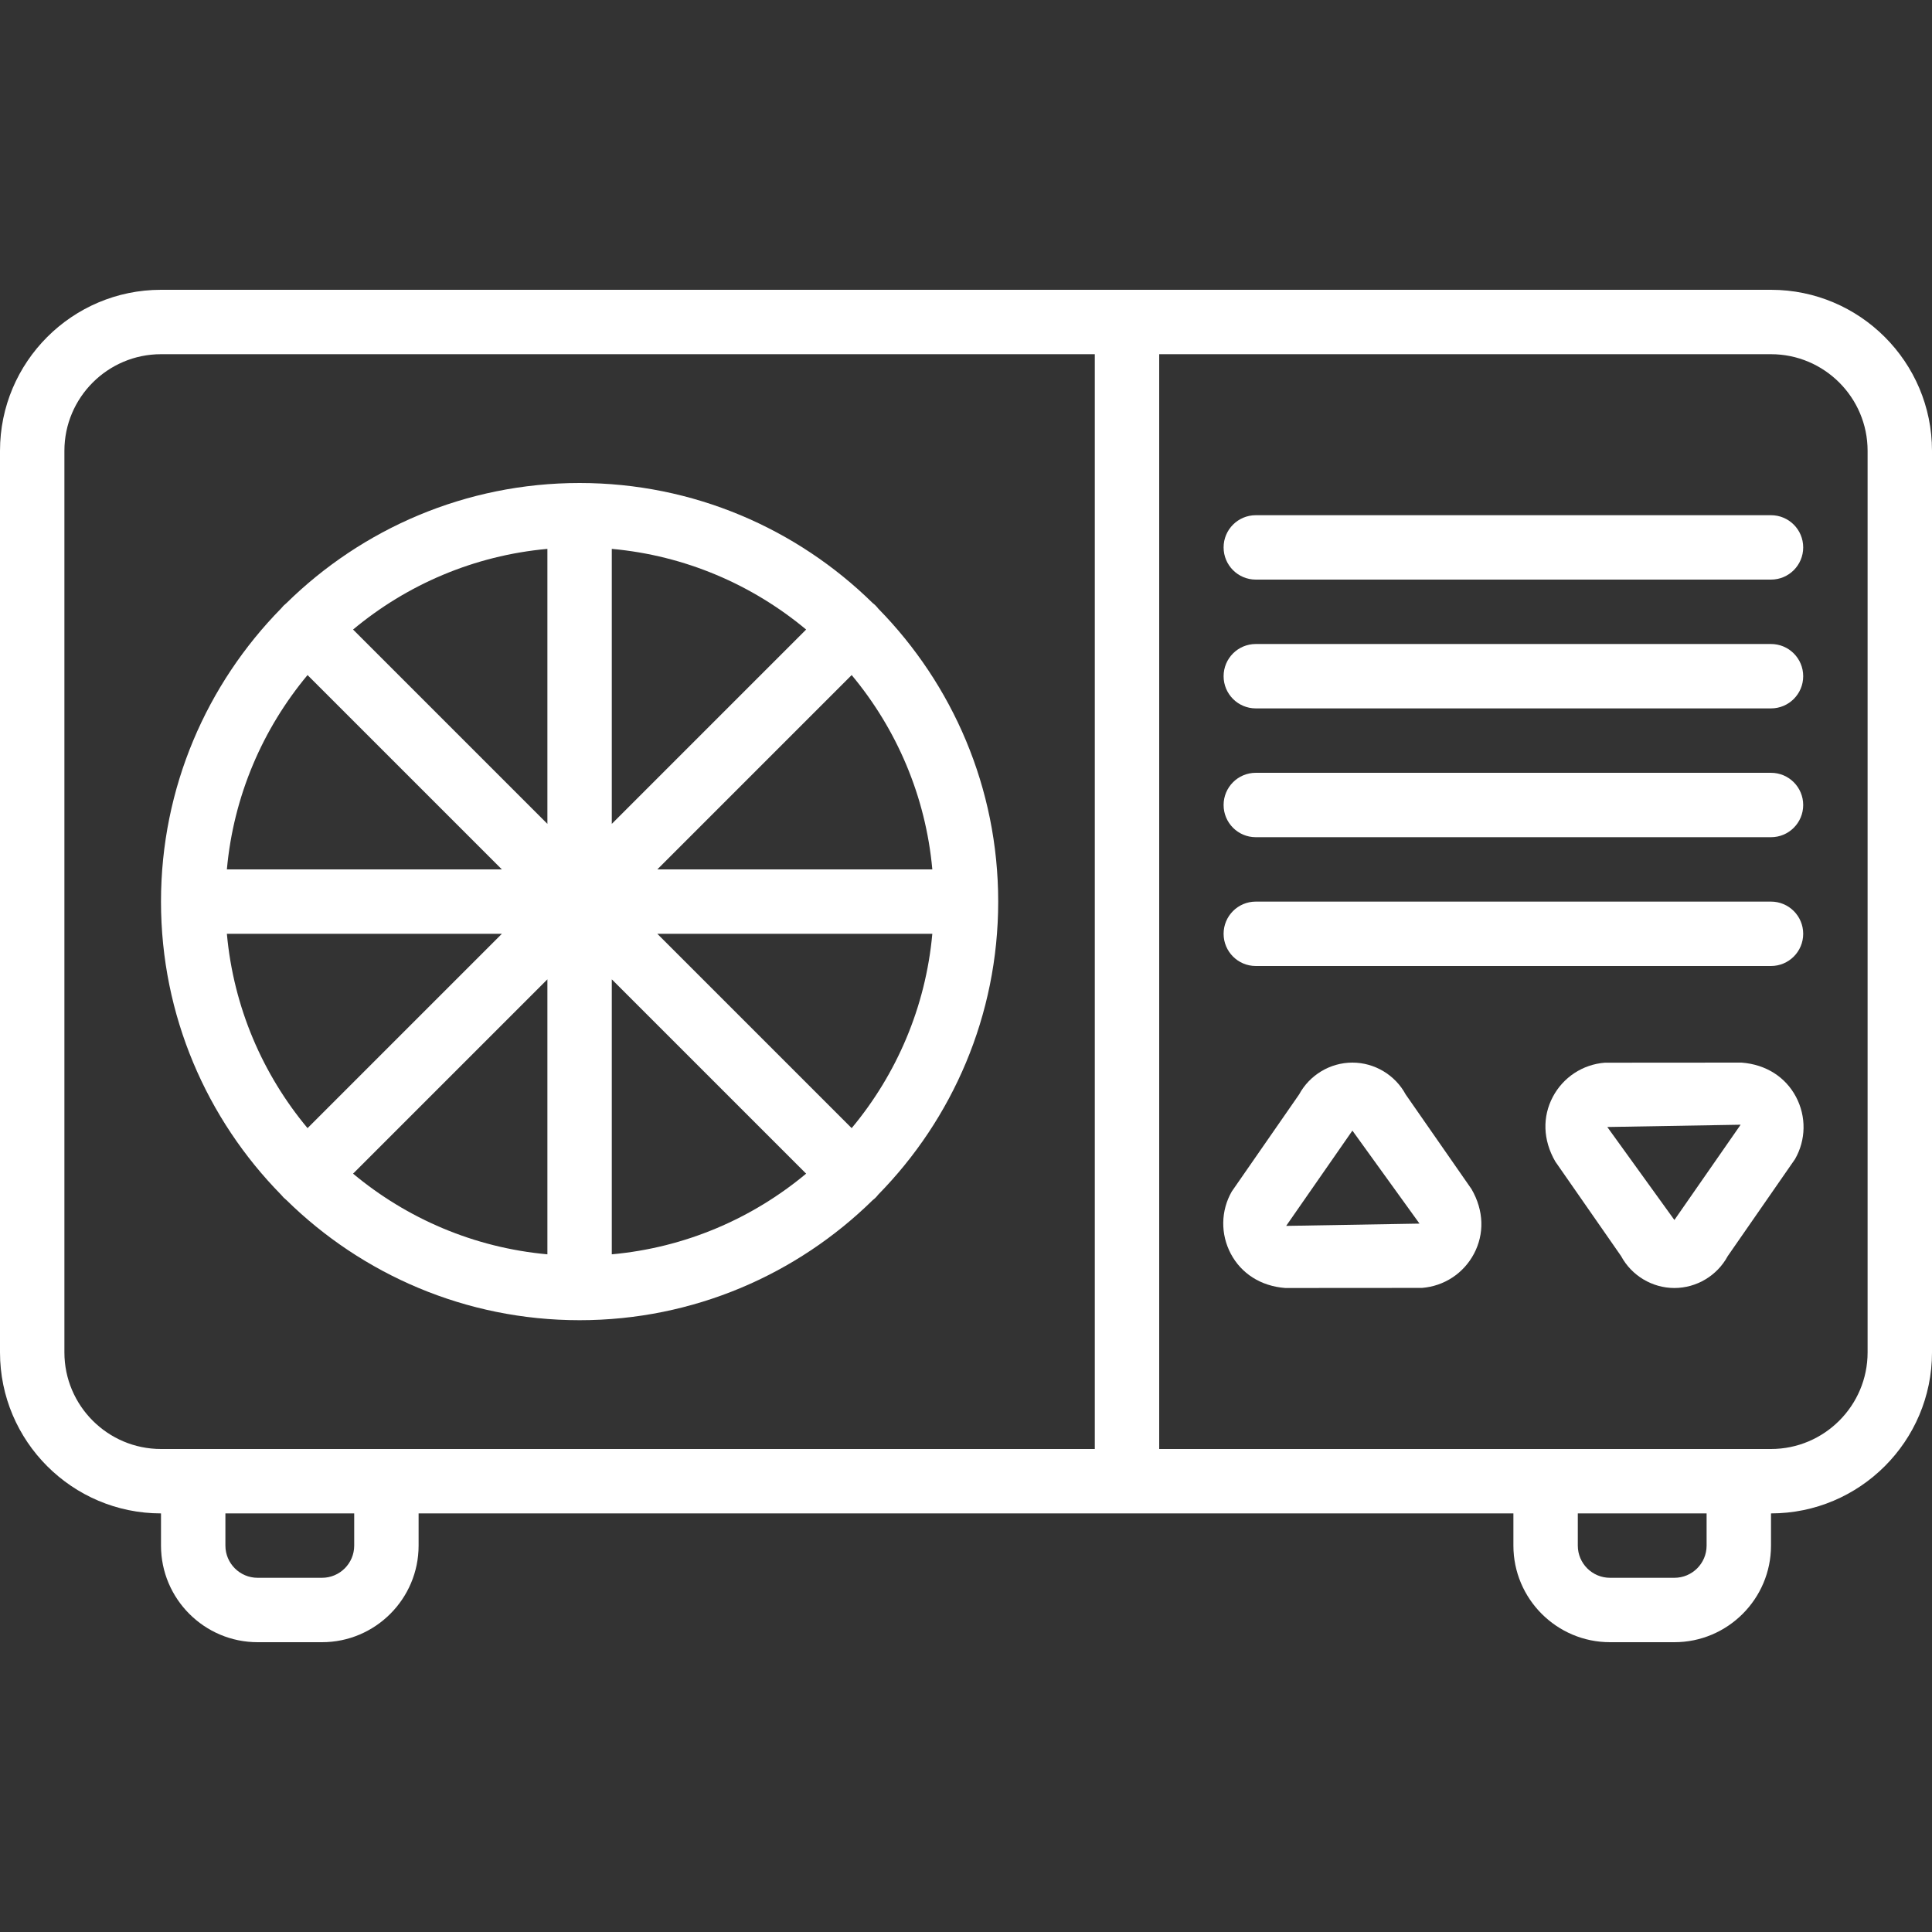
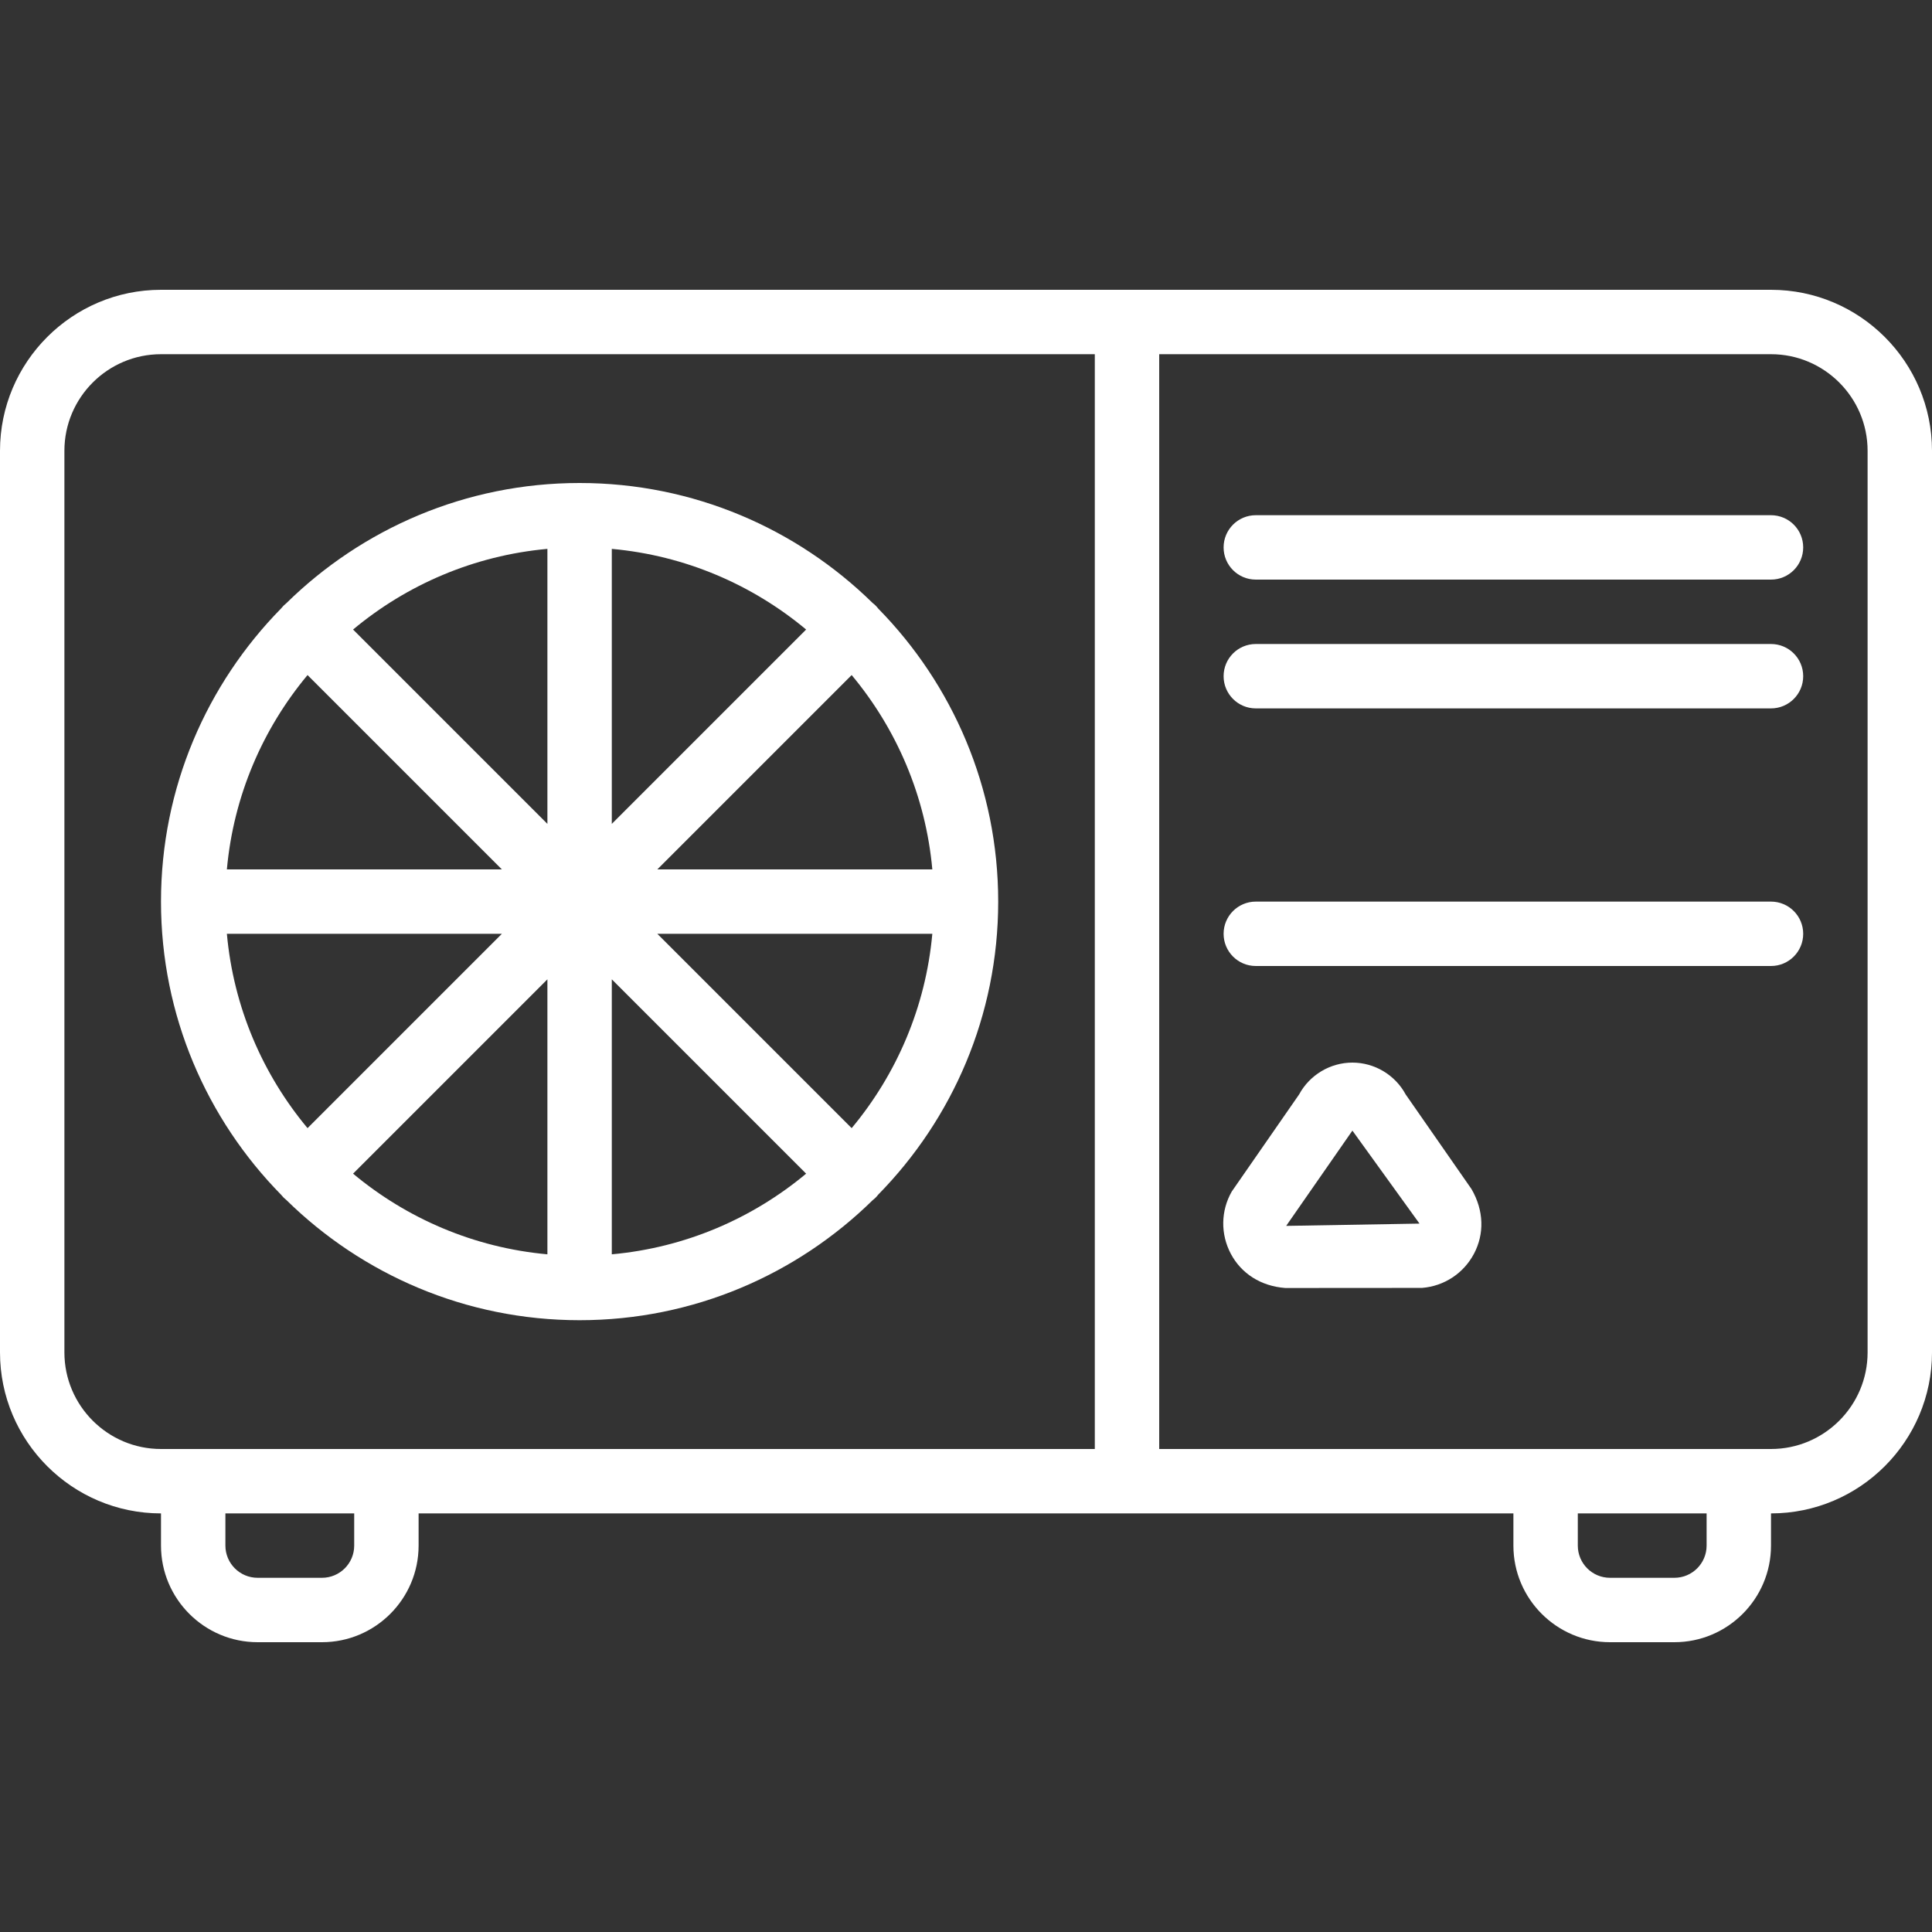
<svg xmlns="http://www.w3.org/2000/svg" version="1.1" id="Capa_1" x="0px" y="0px" viewBox="0 0 512 512" style="enable-background:new 0 0 512 512;" xml:space="preserve">
  <rect x="0" y="0" width="512" height="512" fill="#333333" stroke="none" />
  <g transform="translate(1 1)">
    <g>
      <g>
        <path fill="#FFFFFF" d="M468.333,75.8H41.667C18.14,75.8-1,94.94-1,118.467V357.4c0,23.526,19.14,42.667,42.667,42.667v8.533     c0,14.114,11.486,25.6,25.6,25.6h17.067c14.114,0,25.6-11.486,25.6-25.6v-8.533h290.133v8.533c0,14.114,11.486,25.6,25.6,25.6     h17.067c14.114,0,25.6-11.486,25.6-25.6v-8.533c23.526,0,42.667-19.14,42.667-42.667V118.467C511,94.94,491.86,75.8,468.333,75.8     z M16.067,357.4V118.467c0-14.114,11.486-25.6,25.6-25.6h247.467V383H101.4H50.2h-8.533C27.553,383,16.067,371.514,16.067,357.4z      M92.867,408.6c0,4.71-3.831,8.533-8.533,8.533H67.267c-4.702,0-8.533-3.823-8.533-8.533v-8.533h34.133V408.6z M451.267,408.6     c0,4.71-3.823,8.533-8.533,8.533h-17.067c-4.71,0-8.533-3.823-8.533-8.533v-8.533h34.133V408.6z M493.933,357.4     c0,14.114-11.486,25.6-25.6,25.6H459.8h-51.2H306.2V92.867h162.133c14.114,0,25.6,11.486,25.6,25.6V357.4z" />
        <path fill="#FFFFFF" d="M74.162,316.372c0.234,0.234,0.48,0.447,0.732,0.648c20.03,19.684,47.473,31.847,77.706,31.847     c30.209,0,57.631-12.144,77.657-31.799c0.273-0.212,0.539-0.437,0.79-0.687c0.255-0.255,0.484-0.526,0.701-0.804     c19.647-20.024,31.786-47.441,31.786-77.643s-12.138-57.619-31.786-77.643c-0.216-0.278-0.445-0.549-0.701-0.804     c-0.255-0.255-0.526-0.484-0.804-0.701C210.219,139.138,182.802,127,152.6,127c-30.233,0-57.675,12.163-77.705,31.846     c-0.253,0.201-0.5,0.415-0.734,0.649c-0.234,0.234-0.448,0.481-0.649,0.734c-19.683,20.03-31.846,47.472-31.846,77.705     s12.163,57.675,31.846,77.705C73.714,315.891,73.927,316.138,74.162,316.372z M80.501,177.901l51.5,51.5H59.125     C60.89,209.916,68.631,192.132,80.501,177.901z M246.075,229.4h-72.875l51.5-51.5C236.569,192.132,244.31,209.916,246.075,229.4z      M224.699,297.966l-51.5-51.5h72.875C244.31,265.951,236.569,283.735,224.699,297.966z M144.067,331.408     c-19.484-1.765-37.268-9.506-51.499-21.376l51.499-51.499V331.408z M161.133,258.533l51.499,51.499     c-14.231,11.87-32.016,19.611-51.499,21.376V258.533z M161.133,217.334v-72.875c19.484,1.765,37.268,9.506,51.5,21.376     L161.133,217.334z M144.067,217.334l-51.5-51.5c14.231-11.87,32.016-19.611,51.5-21.376V217.334z M132.001,246.467l-51.5,51.5     c-11.87-14.231-19.611-32.016-21.376-51.5H132.001z" />
        <path fill="#FFFFFF" d="M331.8,152.6h136.533c4.719,0,8.533-3.823,8.533-8.533c0-4.71-3.814-8.533-8.533-8.533H331.8     c-4.719,0-8.533,3.823-8.533,8.533C323.267,148.777,327.081,152.6,331.8,152.6z" />
        <path fill="#FFFFFF" d="M331.8,186.733h136.533c4.719,0,8.533-3.823,8.533-8.533s-3.814-8.533-8.533-8.533H331.8     c-4.719,0-8.533,3.823-8.533,8.533S327.081,186.733,331.8,186.733z" />
-         <path fill="#FFFFFF" d="M331.8,220.867h136.533c4.719,0,8.533-3.823,8.533-8.533c0-4.71-3.814-8.533-8.533-8.533H331.8     c-4.719,0-8.533,3.823-8.533,8.533C323.267,217.044,327.081,220.867,331.8,220.867z" />
        <path fill="#FFFFFF" d="M331.8,255h136.533c4.719,0,8.533-3.823,8.533-8.533s-3.814-8.533-8.533-8.533H331.8c-4.719,0-8.533,3.823-8.533,8.533     S327.081,255,331.8,255z" />
        <path fill="#FFFFFF" d="M371.523,289.048c-2.773-5.154-8.226-8.448-14.123-8.448s-11.349,3.294-14.123,8.439l-17.843,25.719     c-2.927,5.112-3.012,11.281-0.256,16.503c2.756,5.197,7.893,8.576,14.438,9.071l36.241-0.026     c5.862-0.469,11.008-3.857,13.764-9.054c2.756-5.222,2.671-11.383-0.657-17.135L371.523,289.048z M339.847,323.873l17.553-25.25     l17.783,24.644L339.847,323.873z" />
-         <path fill="#FFFFFF" d="M460.517,280.6l-36.241,0.026c-5.862,0.469-11.008,3.857-13.764,9.054c-2.756,5.222-2.671,11.383,0.657,17.135     l17.442,25.071c2.773,5.154,8.226,8.448,14.123,8.448s11.349-3.294,14.123-8.439l17.843-25.719     c2.927-5.112,3.012-11.281,0.256-16.503C472.199,284.474,467.062,281.095,460.517,280.6z M442.733,322.311l-17.783-24.644     l35.337-0.606L442.733,322.311z" />
      </g>
    </g>
  </g>
  <g>
</g>
  <g>
</g>
  <g>
</g>
  <g>
</g>
  <g>
</g>
  <g>
</g>
  <g>
</g>
  <g>
</g>
  <g>
</g>
  <g>
</g>
  <g>
</g>
  <g>
</g>
  <g>
</g>
  <g>
</g>
  <g>
</g>
</svg>